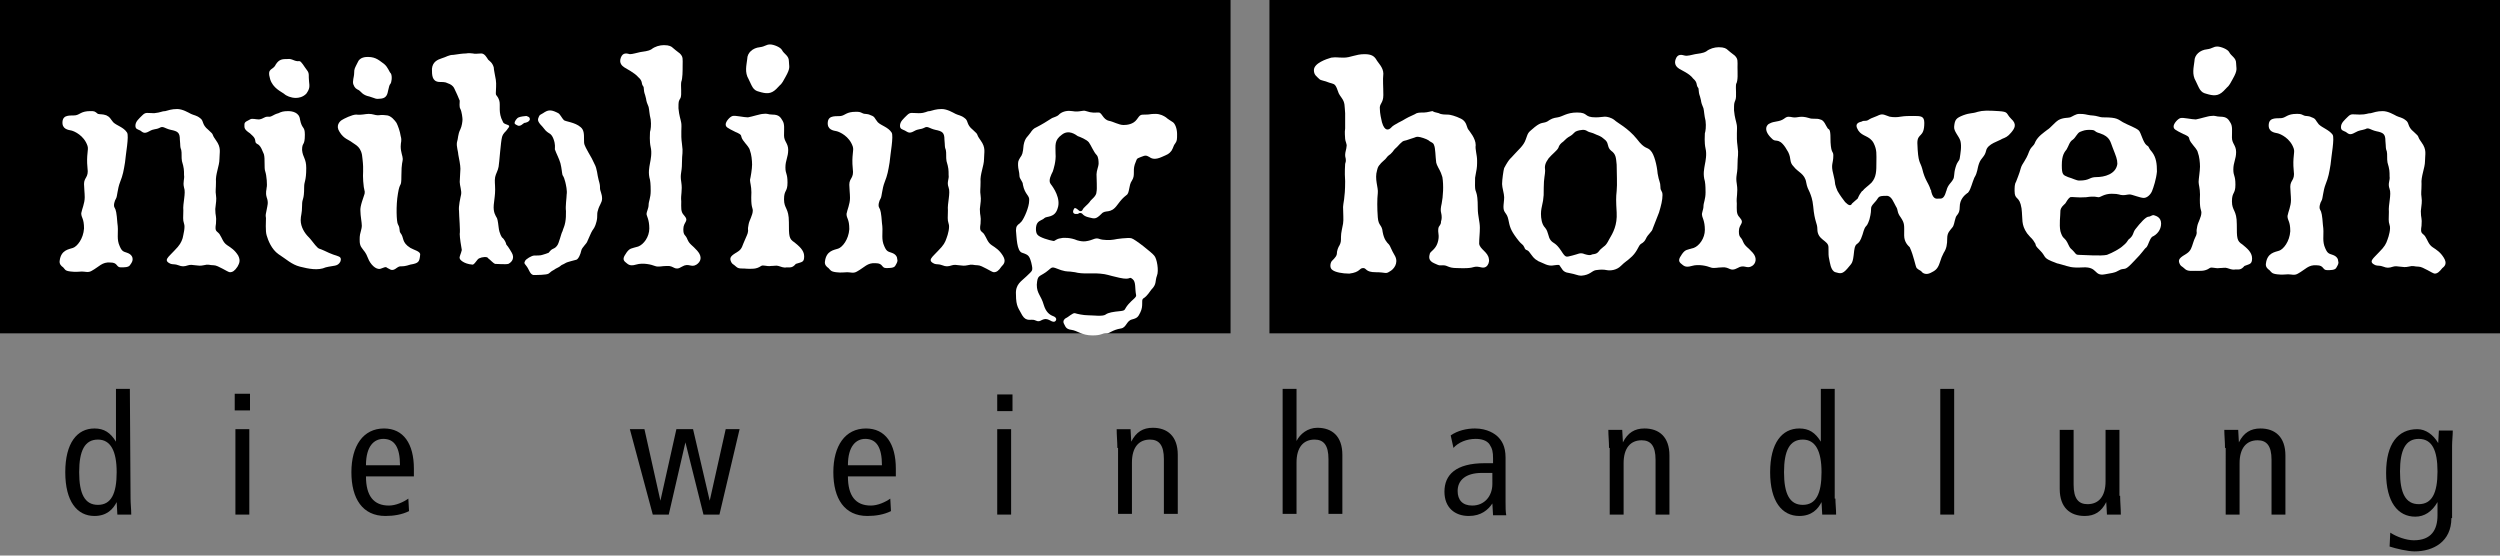
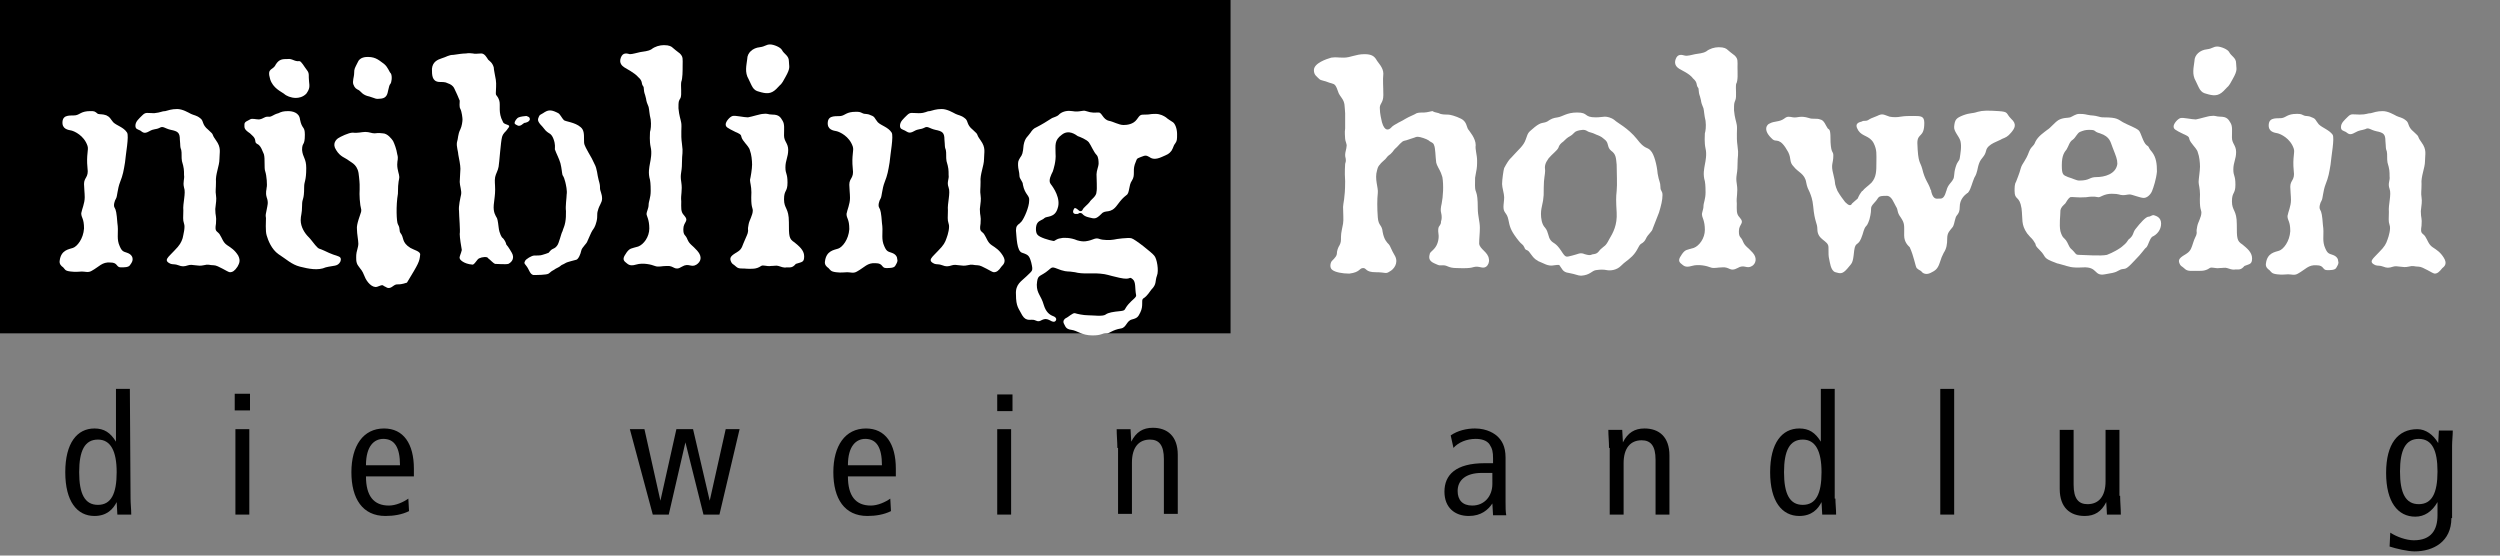
<svg xmlns="http://www.w3.org/2000/svg" version="1.1" id="Ebene_1" x="0px" y="0px" viewBox="0 0 360 80" style="enable-background:new 0 0 360 80;" xml:space="preserve">
  <rect x="0" y="0" width="360" height="80" fill="#808080" stroke="none" />
  <style type="text/css"> .st0{fill-rule:evenodd;clip-rule:evenodd;fill:#FFFFFF;} .st1{fill:#FFFFFF;} </style>
  <g>
    <rect x="0" y="0" width="177.2" height="48" />
    <g>
      <path class="st0" d="M19.1,37.3c0-0.3-0.2-0.7-0.8-0.9c-0.6-0.2-0.8-0.2-1.2-1.3c-0.3-1,0-1.7-0.2-3c-0.1-1.4-0.2-1.9-0.4-2.2 c-0.2-0.3,0-1,0.2-1.3c0.2-0.3,0.2-1.4,0.6-2.4c0.4-1,0.5-1.6,0.7-2.8c0.1-1.2,0.6-3.8,0.3-4.3c-0.5-0.8-1.5-1-2-1.5 c-0.5-0.6-0.4-0.7-1-1c-0.6-0.2-0.8-0.1-1.2-0.2C13.6,16,13.6,16,13,16c-1.3,0-1.5,0.5-2.1,0.6c-0.6,0.1-1.8-0.2-1.9,0.9 c-0.1,1.1,0.8,1.2,1.3,1.3c0.4,0.1,1.8,0.7,2.3,2.2c0.2,0.6-0.2,1.2,0,3.2c0.2,1.4-0.5,1.3-0.5,2.3c0,0.5,0.1,1.3,0.1,1.9 c0,0.9-0.4,1.7-0.5,2.3c0,0.7,0.4,0.7,0.4,2.2c-0.1,1.5-1,2.6-1.6,2.8c-0.6,0.2-1.7,0.3-1.9,1.8c-0.1,0.5,0.2,0.8,0.5,1 c0.3,0.3,0.2,0.5,1.1,0.6c0.8,0.1,1.1,0,1.6,0c0.5,0,0.9,0.2,1.4-0.1c1.1-0.6,1.5-1.3,2.7-1.2c1.1,0,0.8,0.7,1.5,0.7 c0.5,0,1.1,0,1.3-0.3C19,37.8,19.1,37.6,19.1,37.3 M34.3,36.8c-0.5-0.8-1-1.1-1.6-1.5c-0.6-0.4-0.7-1-1.1-1.6 c-0.4-0.5-0.7-0.3-0.5-1.5c0.1-1.2-0.1-1-0.1-2.1c0.1-1,0.2-1.3,0.1-2c-0.1-0.6,0-0.9,0-1.9c-0.1-1.1,0.5-2.3,0.5-3.3 c0-1,0.3-1.6-0.5-2.7c-0.8-1.1-0.1-0.6-1.1-1.5c-1-0.8-0.6-1.3-1.2-1.7c-0.5-0.4-0.9-0.4-1.3-0.6c-0.4-0.2-1.2-0.7-2-0.7 c-0.8,0-1.3,0.2-1.7,0.3c-0.5,0-0.6,0.2-1.6,0.3c-1,0-1.2-0.2-1.7,0.3c-0.5,0.5-1,0.9-1,1.5c0,0.5,0.3,0.5,0.7,0.7 c0.4,0.3,0.6,0.5,1.3,0.1c0.7-0.4,0.9-0.2,1.5-0.5c0.5-0.3,0.7,0.1,1.6,0.3c1,0.2,1.3,0.4,1.3,1.4c0.1,1,0,1,0.2,1.5 c0.1,0.4,0,1.1,0.1,1.6c0.3,1,0.3,1.3,0.3,2c0.1,0.6-0.2,1,0,1.8c0.3,0.8-0.2,2.3-0.1,3.3c0,1-0.1,1.3,0.1,1.9 c0.2,0.5-0.1,1.6-0.2,2.1c-0.2,0.6-0.4,1-1.2,1.8c-0.8,0.9-1.7,1.4-0.5,1.9c0.3,0.1,0.6,0,1.1,0.2c0.5,0.2,0.8,0.2,1.4,0 c0.6-0.2,1.4,0.2,2.2,0c0.8-0.2,0.8,0,1.5,0c0.6,0,2,1,2.3,1c0.4,0,0.7-0.2,1.1-0.8C34.4,38,34.7,37.6,34.3,36.8" />
-       <path class="st0" d="M38.9,11.4c0.4,1.3,1.6,1.8,2,2.1c0.3,0.3,1,0.6,1.7,0.6c0.4,0,1-0.1,1.5-0.6c0.5-0.7,0.5-1,0.4-1.8 c-0.1-0.8,0.1-1.1-0.3-1.6c-0.4-0.5-0.8-1.3-1.1-1.3c-0.7,0.1-1-0.4-1.7-0.3c-0.7,0-1.2,0-1.7,0.8C39.3,10.2,38.4,9.7,38.9,11.4 M56.3,10.6c-0.3-0.3-0.4-0.9-1-1.4c-0.6-0.4-1.1-1-2.3-1c-0.3,0-1.2,0-1.5,0.8c-0.4,0.8-0.5,0.9-0.5,1.5c0,0.6-0.3,1.2-0.1,1.7 c0.2,0.5,0.4,0.6,0.8,0.8c0.3,0.2,0.5,0.7,1.5,0.9c1,0.3,0.8,0.4,1.7,0.3c0.8-0.1,0.9-0.7,1-1.2c0.1-0.5,0.2-0.8,0.3-0.9 C56.4,11.9,56.5,11,56.3,10.6 M49,37.7c0.2-0.5,0-0.7-0.3-0.8c-0.3-0.1-1-0.3-2-0.8c-0.8-0.4-0.7-0.1-1.3-0.8 c-0.5-0.6-0.6-0.8-1-1.2c-0.5-0.5-1.1-1.4-1.1-2.4c0-0.7,0.2-0.9,0.2-2.1c0-1.2,0.3-0.6,0.3-2.7c0-0.8,0.3-0.8,0.3-2.7 c0-1.4-0.5-1.5-0.6-2.6c0-1.2,0.4-0.5,0.4-2.2c0-1.3-0.4-0.7-0.7-2.2c-0.1-1-1.1-1.2-1.7-1.2c-0.7,0-1,0.1-1.4,0.3 c-0.8,0.2-1,0.6-1.5,0.5c-0.6,0-0.6,0.3-1.3,0.4c-0.5,0-1-0.2-1.3,0c-0.3,0.2-0.8,0.3-0.8,0.7c0,0.5-0.1,0.7,0.8,1.3 c0.8,0.7,0.7,0.8,0.8,1.3c0.2,0.3,0.3,0.2,0.5,0.4c0.3,0.3,0.4,0.6,0.7,1.3c0.2,0.7,0,2,0.2,2.5c0.2,0.6,0.3,2,0.2,2.3 c0,0.3-0.2,0.7,0,1.4c0.3,0.8,0.1,1.2,0,1.8c-0.1,0.6-0.2,0.7-0.1,1.2c0,0.4-0.1,1.9,0.1,2.5c0.2,0.7,0.7,2,1.7,2.7 c1.1,0.7,1.9,1.5,3.1,1.8c1.2,0.3,2.6,0.6,3.7,0.1C48.1,38.2,48.6,38.4,49,37.7 M60.5,36.7c0.1-0.5-0.9-0.7-1.4-1 c-1.3-0.8-0.9-1.5-1.4-2.1c-0.3-0.4,0-0.6-0.4-1.3c-0.2-0.3-0.3-2.7,0-4.4c0.3-1.9,0.5-0.7,0.5-2.6c0-1.9,0.2-2,0.2-2.4 c0-0.4-0.3-1-0.3-1.8c0-0.7,0.2-0.8,0-1.5c-0.1-0.7-0.4-1.5-0.6-1.9c-0.2-0.3-0.8-1.1-1.5-1.1c-0.8-0.1-0.8,0-1.2,0 c-0.4,0-0.7-0.2-1.3-0.2c-0.5,0-1.1,0.2-1.8,0.1c-0.6,0-1.8,0.6-2.1,0.8c-0.3,0.2-0.9,0.8-0.3,1.7c0.6,1,1.3,1.1,1.8,1.5 c0.5,0.4,1.4,0.6,1.5,2.4c0.2,1.7,0,2,0.1,3.2c0.1,1.5,0.3,1.3,0.2,1.8c-0.1,0.4-0.7,1.8-0.6,2.5c0,0.7,0.2,1.6,0.2,2.1 c0,0.5-0.3,1.2-0.3,1.6c0,0.4-0.1,1.1,0.3,1.6c0.4,0.6,0.5,0.5,0.9,1.5c0.3,0.8,1.1,1.7,1.8,1.5c1-0.4,0.7-0.2,1.2,0 c0.3,0.2,0.6,0.3,1.1-0.1c0.7-0.5,0.5,0,2-0.5C60.3,37.9,60.4,37.7,60.5,36.7" />
+       <path class="st0" d="M38.9,11.4c0.4,1.3,1.6,1.8,2,2.1c0.3,0.3,1,0.6,1.7,0.6c0.4,0,1-0.1,1.5-0.6c0.5-0.7,0.5-1,0.4-1.8 c-0.1-0.8,0.1-1.1-0.3-1.6c-0.4-0.5-0.8-1.3-1.1-1.3c-0.7,0.1-1-0.4-1.7-0.3c-0.7,0-1.2,0-1.7,0.8C39.3,10.2,38.4,9.7,38.9,11.4 M56.3,10.6c-0.3-0.3-0.4-0.9-1-1.4c-0.6-0.4-1.1-1-2.3-1c-0.3,0-1.2,0-1.5,0.8c-0.4,0.8-0.5,0.9-0.5,1.5c0,0.6-0.3,1.2-0.1,1.7 c0.2,0.5,0.4,0.6,0.8,0.8c0.3,0.2,0.5,0.7,1.5,0.9c1,0.3,0.8,0.4,1.7,0.3c0.8-0.1,0.9-0.7,1-1.2c0.1-0.5,0.2-0.8,0.3-0.9 C56.4,11.9,56.5,11,56.3,10.6 M49,37.7c0.2-0.5,0-0.7-0.3-0.8c-0.3-0.1-1-0.3-2-0.8c-0.8-0.4-0.7-0.1-1.3-0.8 c-0.5-0.6-0.6-0.8-1-1.2c-0.5-0.5-1.1-1.4-1.1-2.4c0-0.7,0.2-0.9,0.2-2.1c0-1.2,0.3-0.6,0.3-2.7c0-0.8,0.3-0.8,0.3-2.7 c0-1.4-0.5-1.5-0.6-2.6c0-1.2,0.4-0.5,0.4-2.2c0-1.3-0.4-0.7-0.7-2.2c-0.1-1-1.1-1.2-1.7-1.2c-0.7,0-1,0.1-1.4,0.3 c-0.8,0.2-1,0.6-1.5,0.5c-0.6,0-0.6,0.3-1.3,0.4c-0.5,0-1-0.2-1.3,0c-0.3,0.2-0.8,0.3-0.8,0.7c0,0.5-0.1,0.7,0.8,1.3 c0.8,0.7,0.7,0.8,0.8,1.3c0.2,0.3,0.3,0.2,0.5,0.4c0.3,0.3,0.4,0.6,0.7,1.3c0.2,0.7,0,2,0.2,2.5c0.2,0.6,0.3,2,0.2,2.3 c0,0.3-0.2,0.7,0,1.4c0.3,0.8,0.1,1.2,0,1.8c-0.1,0.6-0.2,0.7-0.1,1.2c0,0.4-0.1,1.9,0.1,2.5c0.2,0.7,0.7,2,1.7,2.7 c1.1,0.7,1.9,1.5,3.1,1.8c1.2,0.3,2.6,0.6,3.7,0.1C48.1,38.2,48.6,38.4,49,37.7 M60.5,36.7c0.1-0.5-0.9-0.7-1.4-1 c-1.3-0.8-0.9-1.5-1.4-2.1c-0.3-0.4,0-0.6-0.4-1.3c-0.2-0.3-0.3-2.7,0-4.4c0-1.9,0.2-2,0.2-2.4 c0-0.4-0.3-1-0.3-1.8c0-0.7,0.2-0.8,0-1.5c-0.1-0.7-0.4-1.5-0.6-1.9c-0.2-0.3-0.8-1.1-1.5-1.1c-0.8-0.1-0.8,0-1.2,0 c-0.4,0-0.7-0.2-1.3-0.2c-0.5,0-1.1,0.2-1.8,0.1c-0.6,0-1.8,0.6-2.1,0.8c-0.3,0.2-0.9,0.8-0.3,1.7c0.6,1,1.3,1.1,1.8,1.5 c0.5,0.4,1.4,0.6,1.5,2.4c0.2,1.7,0,2,0.1,3.2c0.1,1.5,0.3,1.3,0.2,1.8c-0.1,0.4-0.7,1.8-0.6,2.5c0,0.7,0.2,1.6,0.2,2.1 c0,0.5-0.3,1.2-0.3,1.6c0,0.4-0.1,1.1,0.3,1.6c0.4,0.6,0.5,0.5,0.9,1.5c0.3,0.8,1.1,1.7,1.8,1.5c1-0.4,0.7-0.2,1.2,0 c0.3,0.2,0.6,0.3,1.1-0.1c0.7-0.5,0.5,0,2-0.5C60.3,37.9,60.4,37.7,60.5,36.7" />
      <path class="st0" d="M73.7,36.4c-0.4-0.7-0.7-1.1-0.8-1.2c0-0.2-0.3-0.8-0.6-1c0,0-0.4-0.5-0.5-1.5c-0.1-0.9-0.2-1.3-0.3-1.4 c-0.1-0.2-0.5-0.7-0.4-1.8c0.1-1,0.2-1.4,0.2-2.2c0-0.8-0.1-1.2,0-1.8c0.1-0.5,0.4-0.9,0.5-1.5c0.1-0.5,0.3-3.6,0.5-4.3 c0.2-0.6,0.5-0.7,0.7-1c0.1-0.2,0.4-0.4,0.3-0.6c-0.2-0.2-0.8-0.2-0.9-0.6c-0.7-1.3-0.3-2.3-0.5-3c-0.3-0.9-0.5-0.6-0.5-1.1 c0-0.4,0.1-1.3,0-1.9c-0.1-0.6-0.3-1.5-0.3-1.8c-0.2-0.7-0.6-0.9-0.8-1.1c-0.2-0.3-0.5-0.9-1-0.9c-0.5,0-0.9,0.1-1.2,0 c-0.3,0-0.5-0.1-1,0c-0.5,0-1.1,0.1-1.8,0.2c-0.7,0-1,0.3-1.7,0.5c-0.6,0.2-1.3,0.5-1.4,1.5c0,0.9,0,1.8,1,1.9 c1.1,0,1,0.1,1.3,0.2c0.3,0.1,0.7,0.3,0.9,0.7c0.2,0.4,0.7,1.5,0.8,1.8c0,0.3-0.1,0.9,0.1,1.2c0.2,0.4,0.3,1.3,0.3,1.5 c0,0.3-0.1,1-0.3,1.4c-0.4,0.8-0.3,1.3-0.5,1.9c-0.1,0.6,0.2,1.4,0.2,1.8c0.1,0.5,0.3,1.5,0.3,2c0,0.5-0.1,1.4-0.1,1.9 c0,0.5,0.3,1.3,0.2,1.8c-0.1,0.5-0.4,1.7-0.3,2.4c0,0.7,0.2,2.8,0.1,3.3c0,0.5,0.2,1.8,0.3,2.3c-0.1,0.5-0.4,1-0.3,1.2 c0,0.2,0.6,0.8,1.8,0.9c0.3,0.1,0.7-0.8,1-0.9c0.4-0.2,1.2-0.3,1.3,0c0.3,0.2,0.7,0.7,1,0.8c0.3,0,1.5,0.1,1.9,0 C73.8,37.7,74.1,37.1,73.7,36.4 M86.7,28.6c0-0.7-0.3-1.1-0.3-1.5c0-0.4,0-0.5-0.2-1.2c-0.2-0.7-0.2-1.6-0.6-2.3 c-0.4-0.8-0.3-0.7-0.9-1.7c-0.6-1.1-0.6-1.1-0.6-1.8c0-0.8,0-1.4-0.5-1.8c-0.8-0.7-2.2-0.8-2.4-1c-0.3-0.3-0.5-0.8-0.8-1 c-0.4-0.2-0.8-0.4-1.2-0.4c-0.4,0-0.7,0.2-1,0.4c-0.3,0.2-0.5,0.2-0.6,0.5c-0.1,0.3-0.3,0.5,0.2,1.1c0.5,0.5,0.7,0.9,1,1.1 c0.2,0.2,0.6,0.2,0.9,1c0.3,0.8,0.2,1.2,0.2,1.5c0.2,0.6,0.6,1.3,0.8,2c0.2,0.8,0.2,1.3,0.3,1.7c0.2,0.3,0.3,0.6,0.4,1 c0.1,0.4,0.3,1.3,0.2,1.8c0,0.5-0.2,1.7-0.1,2.4c0,0.7,0,1-0.1,1.6c-0.1,0.6-0.3,0.9-0.4,1.3c-0.2,0.3-0.5,1.8-0.8,2.1 c-0.2,0.3-0.5,0.4-0.7,0.5c-0.2,0.1-0.4,0.4-0.5,0.5c-0.2,0.1-0.6,0.2-0.9,0.3c-0.2,0.1-0.9,0.1-1.2,0.1c-0.3,0-1.2,0.5-1.3,0.8 c-0.1,0.3-0.2,0.2,0.2,0.7c0.4,0.5,0.5,1.2,1,1.3c0.5,0,1.9,0,2.2-0.2c0.3-0.2,0.3-0.3,0.7-0.5c0.4-0.3,0.8-0.4,1-0.6 c0.2-0.2,0.4-0.2,0.7-0.4c0.3-0.2,1.3-0.4,1.6-0.5c0.3-0.1,0.6-0.8,0.7-1.3c0.1-0.5,0.8-1,0.9-1.4c0.2-0.4,0.5-1.2,0.7-1.5 c0.2-0.3,0.4-0.5,0.6-1.3c0.2-0.8,0-1,0.2-1.6C86.3,29.5,86.7,29.2,86.7,28.6 M76.3,17.2c0-0.4-0.3-0.4-0.5-0.5 c-0.2,0-0.9,0.1-1.1,0.2c-0.3,0.1-0.6,0.6-0.6,0.8c0,0.2,0.3,0.3,0.5,0.4c0.4,0.1,0.7-0.3,0.9-0.4C75.6,17.7,76.2,17.6,76.3,17.2" />
      <path class="st1" d="M100.4,36.1c-0.7-0.8-1.1-0.9-1.4-1.6c-0.3-0.8-0.6-0.5-0.6-1.5c0-1.1,0.9-1.1,0.1-2c-0.5-0.5-0.4-1.1-0.4-2 c-0.1-1,0.2-1.5,0-2.8c-0.2-1.2,0.1-1.3,0.1-2.7c0-1.5,0.2-1.4,0-2.8c-0.2-1.4,0-2.4-0.1-3c-0.1-0.6-0.3-1-0.4-2.1 c0-1,0-1,0.3-1.5c0.2-0.5,0-1.7,0.1-2.3c0.2-0.5,0.2-1.6,0.2-2.4c0-0.9,0.1-1.2-0.4-1.7c-0.5-0.4-0.8-0.6-1-0.8 c-0.2-0.2-0.5-0.4-1.3-0.4c-0.6,0-1.3,0.2-1.8,0.6c-0.5,0.3-1.1,0.3-1.6,0.4c-0.5,0.1-1.1,0.3-1.5,0.3c-0.4-0.1-1-0.3-1.3,0.5 c-0.3,0.8,0.2,1.2,0.5,1.4c0.3,0.2,1.5,0.8,2,1.4c0.7,0.6,0.4,0.9,0.7,1.3c0.2,0.2,0,0.5,0.3,1.3c0.3,1,0,0.5,0.5,1.7 c0.1,0.4,0.1,1,0.3,1.8c0.1,0.8,0,1.5-0.1,1.8c0,0.3-0.1,1.3,0.1,2.2c0.2,0.8,0,1.8-0.1,2.3c-0.1,0.6-0.3,1.4,0,2.4 c0.1,0.5,0.1,1.4,0.1,1.6c0,1-0.3,1.5-0.3,2c0,0.5-0.3,1-0.3,1.3c0,0.3,0.4,0.8,0.4,2.1c0,1.2-0.8,2.3-1.6,2.6 c-1,0.3-1.2,0.2-1.7,0.9c-0.5,0.7-0.5,1-0.2,1.3c0.4,0.3,0.6,0.7,1.6,0.4c1-0.3,2.2,0,2.7,0.2c0.5,0.2,1,0,1.7,0 c1.1-0.1,1.1,0.8,2.2,0.1c1-0.6,1.3,0.2,2.1-0.3C100.9,37.7,101.2,37,100.4,36.1" />
      <path class="st0" d="M115.8,36.9c0-0.9-0.8-1.5-1.4-2c-0.8-0.5-0.8-0.9-0.8-2.9c0-2.1-0.7-1.9-0.7-3.3c0-1.4,0.5-1,0.5-2.4 c0-1.4-0.3-1.2-0.3-2.2c0-1,0.4-1.5,0.4-2.5c0-1-0.6-1.2-0.6-2.1c0-1,0.1-1.6-0.2-2.1c-0.3-0.5-0.5-0.9-1.5-0.9 c-0.6,0-0.7-0.2-1.3-0.1c-0.4,0-1.6,0.4-2.2,0.5c-0.6,0-1.8-0.3-2.2-0.2c-0.4,0.1-1,0.8-1,1.2c0,0.4,0.2,0.5,1.4,1.1 c1.2,0.5,0.6,0.5,1.1,1.2c0.5,0.7,0.9,1,1,1.5c0.2,0.5,0.3,1.4,0.3,2c0,0.6-0.2,1.8-0.3,2.2c0,0.4,0.2,0.9,0.2,1.8 c-0.1,2.2,0.2,2.2,0.2,2.6c0,0.7-0.5,1.4-0.6,2c-0.2,0.9,0,0.8-0.1,1.1c0,0.2-0.2,0.6-0.5,1.3c-0.3,0.6-0.3,1.1-0.9,1.5 c-0.6,0.4-1.3,0.7-1.1,1.3c0.2,0.6,0.4,0.5,0.8,0.9c0.4,0.4,1,0.2,1.6,0.3c0.6,0,1.3,0.1,2-0.4c0.3-0.2,0.8,0.1,1.4,0 c0.5,0,0.8-0.1,1.1,0c0.4,0.1,0.7,0.3,1.2,0.2c0.5,0,0.8,0.1,1.3-0.5C115.5,37.7,115.8,37.8,115.8,36.9 M113.6,8.8 c0-0.8-0.7-1-1-1.6c-0.2-0.4-1.2-0.8-1.7-0.8c-0.6,0-0.7,0.3-1.5,0.4c-1,0.1-1.8,0.8-1.8,1.7c-0.1,0.9-0.4,1.9,0.2,2.9 c0.5,1,0.6,1.6,1.5,1.8c1,0.3,1.7,0.4,2.5-0.4c0.8-0.9,0.6-0.4,1.3-1.7C113.9,9.7,113.6,9.6,113.6,8.8" />
      <path class="st0" d="M129.2,37.3c0-0.3-0.2-0.7-0.8-0.9c-0.6-0.2-0.8-0.2-1.2-1.3c-0.3-1,0-1.7-0.2-3c-0.1-1.4-0.2-1.9-0.4-2.2 c-0.2-0.3,0-1,0.2-1.3c0.2-0.3,0.2-1.4,0.6-2.4c0.4-1,0.5-1.6,0.7-2.8c0.1-1.2,0.6-3.8,0.3-4.3c-0.5-0.8-1.5-1-2-1.5 c-0.5-0.6-0.4-0.8-1-1c-0.6-0.3-0.8-0.1-1.2-0.3c-0.4-0.2-0.5-0.2-1-0.2c-1.3,0-1.5,0.5-2.1,0.6c-0.6,0.1-1.8-0.2-1.9,0.9 c-0.1,1.1,0.8,1.2,1.3,1.3c0.4,0.1,1.8,0.7,2.3,2.2c0.2,0.6-0.2,1.2,0,3.2c0.2,1.4-0.5,1.3-0.5,2.3c0,0.5,0.1,1.3,0.1,1.9 c0,0.9-0.4,1.7-0.5,2.3c0,0.7,0.4,0.7,0.4,2.2c-0.1,1.5-1,2.6-1.6,2.8c-0.6,0.2-1.7,0.3-1.9,1.8c-0.1,0.5,0.2,0.8,0.5,1 c0.3,0.3,0.3,0.5,1.1,0.6c0.8,0.1,1.1,0,1.6,0c0.5,0,0.9,0.2,1.4-0.1c1.1-0.6,1.5-1.3,2.7-1.2c1.1,0,0.8,0.7,1.5,0.7 c0.5,0,1.1,0,1.3-0.3C129.2,37.8,129.3,37.6,129.2,37.3 M144.4,36.8c-0.5-0.8-1-1.1-1.6-1.5c-0.6-0.4-0.7-1-1.1-1.6 c-0.4-0.5-0.7-0.3-0.5-1.5c0.1-1.2-0.1-1-0.1-2.1c0.1-1,0.2-1.3,0.1-2c-0.1-0.6,0-0.9,0-1.9c-0.1-1.1,0.5-2.3,0.5-3.3 c0-1,0.3-1.6-0.5-2.7c-0.8-1.1-0.1-0.6-1.1-1.5c-1-0.8-0.6-1.3-1.2-1.7c-0.5-0.4-0.9-0.4-1.3-0.6c-0.4-0.2-1.2-0.7-2-0.7 c-0.8,0-1.3,0.2-1.7,0.3c-0.5,0-0.6,0.3-1.6,0.3c-1,0-1.2-0.2-1.7,0.3c-0.5,0.5-1,0.9-1,1.5c0,0.5,0.3,0.5,0.7,0.7 c0.4,0.2,0.6,0.5,1.3,0.1c0.7-0.4,0.9-0.2,1.5-0.5c0.5-0.3,0.7,0.1,1.6,0.3c1,0.2,1.3,0.4,1.3,1.4c0.1,1,0,1,0.2,1.5 c0.1,0.4,0,1.1,0.1,1.6c0.3,1,0.3,1.3,0.3,2c0.1,0.6-0.3,1,0,1.8c0.3,0.8-0.2,2.3-0.1,3.3c0,1-0.1,1.3,0.1,1.9 c0.2,0.5-0.1,1.6-0.3,2.1c-0.2,0.6-0.4,1-1.2,1.8c-0.8,0.9-1.7,1.4-0.5,1.9c0.3,0.1,0.6,0,1.1,0.2c0.5,0.2,0.8,0.2,1.4,0 c0.6-0.2,1.4,0.2,2.2,0c0.8-0.2,0.8,0,1.5,0c0.6,0,2,1,2.3,1c0.4,0,0.7-0.2,1.1-0.8C144.6,38,144.9,37.6,144.4,36.8" />
      <path class="st1" d="M169.5,19.3c0-0.8-0.3-1.5-0.6-1.7c-0.3-0.2-0.8-0.5-1-0.7c-0.3-0.2-0.8-0.5-1.5-0.5c-0.9,0-0.7,0.1-1.4,0.1 c-0.8,0-0.8,0-1.3,0.7c-0.5,0.7-1.4,0.8-1.9,0.8c-0.7,0-1.5-0.5-2.1-0.6c-0.9-0.2-1-1.2-1.5-1.2c-0.6,0-0.9,0.1-1.8-0.2 c-0.5-0.2-0.9,0.2-2,0c-0.6-0.1-1.3,0-1.8,0.4c-0.3,0.3-0.3,0.3-1.1,0.6c-0.6,0.4-1.6,1-2.2,1.3c-0.5,0.2-0.7,0.5-0.9,0.8 c-0.4,0.6-0.8,0.7-1,1.8c-0.1,1.2-0.2,1.4-0.5,1.8c-0.3,0.5-0.3,0.6-0.3,1.1c0,0.5,0.2,1,0.2,1.5c0,0.5,0.5,0.8,0.5,1.3 c0.3,1.5,1,1.5,0.9,2.3c0,0.9-0.7,2.5-1.1,3c-0.1,0.1-0.2,0.2-0.3,0.3c-0.3,0.2-0.5,0.4-0.5,1c0.1,0.9,0.1,3,0.9,3.2 c0.8,0.3,1,0.3,1.3,1.4c0.3,1.3,0.2,1.1-0.7,2c-0.7,0.7-1.6,1.1-1.5,2.6c0,1.8,0.4,2,0.9,3c0.6,1,1.3,0.5,1.8,0.7 c0.3,0.1,0.5,0.3,1,0c1-0.5,1.3,0.4,1.9,0.2c0.3-0.2,0.3-0.6-0.3-0.8c-0.5-0.2-1-0.6-1.3-1.6c-0.4-1.4-1-1.6-1-2.9 c0.1-1.4,0.3-1.1,1.3-1.8c1.1-0.8,0.6-0.9,2.2-0.3c1,0.3,0.8,0.1,2,0.3c1.1,0.3,2.4,0.1,3.6,0.2c1.1,0.1,1,0.2,2.8,0.6 c1.8,0.4,1.3-0.3,1.9,0.2c0.5,0.4,0.3,1.3,0.5,2.3c0.1,0.3-0.6,0.7-1.1,1.3c-0.7,0.8-0.3,0.9-1.2,1c-1,0.1-1.7,0.2-2.1,0.5 c-0.4,0.3-1.8,0.1-2.5,0.1c-0.7,0-1.6-0.2-1.9-0.3c-0.3-0.1-1,0.6-1.3,0.7c-0.2,0.1-0.5,0.4-0.3,0.8c0.2,0.3,0.2,0.8,1.1,0.9 c0.8,0.1,1.5,0.8,3,0.8c1.4,0,1.2-0.3,2.1-0.3c0.4,0,0.8-0.5,2-0.7c0.8-0.1,0.8-1.1,1.6-1.3c0.8-0.2,0.9-0.4,1.2-1 c0.5-1,0.1-1.7,0.4-2c0.3-0.2,0.5-0.3,1.2-1.3c0.8-0.8,0.5-1.2,0.8-2c0.3-0.7,0-2.5-0.4-2.9c-0.3-0.4-2.8-2.4-3.3-2.5 c-0.5-0.1-2.1,0.1-2.5,0.2c-0.5,0.1-1.6,0.1-2.1-0.1c-0.5-0.2-0.9,0.1-1.3,0.2c-0.4,0.1-0.9,0.3-1.9,0c-0.9-0.4-2-0.4-2.3-0.3 c-0.8,0.1-0.8,0.4-1.1,0.4c-0.6-0.1-2-0.5-2.3-0.9c-0.3-0.3-0.3-1.3,0-1.7l0,0c0.3-0.4,0.7-0.4,1-0.7c0.3-0.3,1.5,0,1.9-1.4 c0.5-1.4-0.6-3-1-3.5c-0.4-0.5,0.1-1.4,0.3-1.8c0.1-0.3,0.5-1.5,0.4-2.6c0-1.2-0.2-1.9,0.9-2.7c1-0.8,2,0,2.3,0.2 c0.3,0.1,1.3,0.5,1.6,0.9c0.3,0.4,0.7,1.4,1.1,1.8c0.3,0.3,0.3,1,0.3,1.3c0,0.3-0.3,1-0.3,1.5c0,0.6,0.1,2.1,0,2.5 c0,0.7-0.8,1.1-1,1.5c-0.2,0.3-0.9,0.8-1,1.1c-0.1,0.2-0.2,0.2-0.4,0.2c-0.1,0-0.6-0.6-0.8-0.4c-0.2,0.3-0.3,0.7,0.1,0.8 c0.3,0,0.3,0,0.4,0c0.2-0.1,0.3-0.2,0.5-0.1c0.2,0,0.2,0.4,1.1,0.6c0.8,0.2,1,0.3,1.8-0.5c0.6-0.7,1.3,0.1,2.3-1.3 c0.6-0.8,0.8-1,1.3-1.4c0.5-0.3,0.3-1.4,0.8-2.1c0.5-0.8,0.1-1.3,0.4-2.3c0.4-1,0.2-0.8,0.9-1.1c0.7-0.3,0.8-0.2,1.2,0 c0.4,0.3,0.9,0.4,1.8,0c0.9-0.4,1-0.4,1.4-0.9c0.3-0.5,0.3-0.8,0.5-1C169.5,20.3,169.5,20.1,169.5,19.3" />
-       <rect x="182.8" y="0" width="177.2" height="48" />
      <path class="st1" d="M214.4,37.3c-0.1-1-1.3-1.4-1.4-2.2c0-0.9,0.1-1.4,0.1-2.3c0-0.9-0.3-1.7-0.3-2.8c0-2.8-0.4-2-0.4-3.3 c0-1.4,0-1,0.1-1.6c0.1-0.5,0.2-1,0.2-1.6c0-0.1,0-0.3,0-0.4c0-0.8-0.3-1.6-0.2-2.2c0-1-0.9-2-1.1-2.3c-0.2-0.3-0.2-1.1-1-1.5 c-0.8-0.4-1.6-0.6-1.9-0.6c-0.4,0-1,0-1.3-0.2c-0.5-0.1-0.8-0.2-0.9-0.3c-0.2,0-0.8,0.2-1.2,0.2c-0.4,0-0.8,0-1.1,0.1 c-0.3,0.2-1.1,0.5-1.6,0.8c-0.4,0.3-1.7,0.8-2.1,1.3c-0.3,0.3-0.9,0.6-1.3-0.8c-0.1-0.4-0.3-1.3-0.3-1.9c-0.1-0.8,0.5-0.8,0.5-2 c0-1.3-0.1-2.1,0-3.1c0-0.9-0.8-1.6-1-2c-0.3-0.5-0.7-0.8-1.7-0.8c-1.3,0-2,0.5-3,0.5c-1,0-1-0.1-1.8,0c-0.7,0.2-2.5,0.8-2.5,1.8 c0,0.7,0.4,0.9,0.8,1.3c0.2,0.2,0.7,0.2,1.4,0.5c0.6,0.2,0.8,0.1,1.1,0.8c0.3,0.8,0.2,0.7,0.7,1.4c0.5,0.7,0.4,1.1,0.5,2.2 c0,1.1,0,1.5,0,2.2c-0.1,0.6,0,1.2,0,1.5c0,0.3,0.3,0.8,0.2,1.1c0,0.3-0.2,0.8-0.2,1.2c0,0.4,0.1,0.4,0.1,0.8c0,0.1,0,0.2-0.1,0.5 c0,0.3-0.1,1,0,2.5c0,2.5-0.3,3.2-0.3,3.7c0,1,0.1,1.8,0,2.4c-0.1,0.6-0.3,1.3-0.3,1.9c0,0.6,0,0.8-0.2,1.2 c-0.2,0.3-0.4,0.8-0.4,1.3c-0.1,0.5-0.7,0.9-0.8,1.1c-0.1,0.2-0.3,0.9,0.2,1.2c0.4,0.3,1.4,0.5,2.4,0.5c1.6-0.2,1.4-0.8,2-0.8 c0.5,0,0.3,0.6,1.8,0.6c1.5,0,1.4,0.3,2-0.1c0.6-0.3,1.3-1.2,0.8-2.2c-0.6-1-0.7-1.5-0.9-1.7c-0.3-0.3-0.7-0.7-0.9-1.8 c-0.1-1.1-0.6-0.8-0.7-2.1c-0.1-1.3-0.1-2.6,0-3.5c0.1-0.8-0.5-2-0.1-3.3c0.1-0.5,0.3-0.7,0.4-0.8c0.2-0.3,0.4-0.4,0.8-0.8 c0.6-0.8,0.5-0.4,1-1c0.5-0.7,0.4-0.4,1.1-1.2c0.6-0.6,0.5-0.3,1.5-0.7c1-0.3,0.7-0.3,1.1-0.3c0.3,0,1.2,0.3,1.5,0.5 c0.3,0.3,0.7,0.3,0.8,0.7c0.2,0.4,0.2,1.7,0.3,2.4c0,0.2,0.1,0.3,0.1,0.4c0.3,0.7,0.5,0.8,0.8,1.8c0.2,1.2,0.1,2.8-0.1,3.8 c-0.3,1.3,0,1.2,0,2c0,0.4-0.1,0.5-0.1,0.6c0,0.2,0,0.3-0.2,0.6c-0.2,0.2-0.2,0.5-0.2,0.8c0,0.3,0.2,0.8-0.1,1.7 c-0.3,0.9-1,1.2-1.1,1.5c-0.1,0.4-0.3,1,0.6,1.4c0.9,0.4,0.6,0.3,1.3,0.3c0.7,0,0.7,0.4,2,0.4c2.5,0.1,2.1-0.2,2.9-0.2 c0.4,0,0.9,0.3,1.3,0C214.3,38.2,214.5,37.7,214.4,37.3" />
      <path class="st0" d="M232.8,27.5c-0.1,0.9-0.1,1.4,0,3.1c0.1,1.8-0.5,2.9-1.1,3.9c-0.5,1-0.7,0.9-1.1,1.3 c-0.4,0.3-0.4,0.7-1.1,0.8c-0.4,0-0.3,0.3-1.3,0c-0.7-0.3-0.9,0-1.8,0.2c-0.9,0.2-0.9,0.4-1.6-0.7c-0.8-1.2-1.1-1-1.5-1.5 c-0.4-0.5-0.3-1.2-0.8-1.8c-0.5-0.5-0.6-1.4-0.6-2c0-0.6,0.1-0.9,0.3-1.9c0.1-1,0.1-0.5,0.1-1.9c0-1.3,0.2-1.9,0.2-2.4 c-0.1-0.7,0-1.1,0.5-1.8c0.5-0.6,1.2-1.1,1.4-1.5c0.1-0.4,0.4-0.7,0.7-0.9c0.3-0.3,0.6-0.6,1-0.8c0.4-0.2,0.6-0.6,0.9-0.7 c0.2-0.1,0.7-0.2,0.9-0.2c0.2,0,0.4,0,0.7,0.2c0.3,0.2,0.5,0.1,1.3,0.5c0.8,0.3,0.8,0.4,1.3,0.8c0.5,0.5,0.2,1,0.8,1.5 c0.7,0.5,0.7,1,0.8,2C232.8,24.7,232.9,26.6,232.8,27.5 M239.4,28.1c0-0.7-0.3-0.5-0.3-1.2c0-0.7-0.2-0.7-0.4-1.9 c-0.1-1.2-0.5-2.8-1-3.3c-0.5-0.6-0.8-0.1-2-1.7c-1.3-1.6-2.8-2.3-3.2-2.7c-0.5-0.4-1.1-0.5-1.4-0.5c-0.3,0-0.7,0.1-1.3,0.1 c-1.8,0-1-0.7-2.7-0.7c-1.5,0-2.1,0.6-2.8,0.7c-0.7,0.1-0.9,0.2-1.5,0.6c-0.6,0.3-0.8,0-1.8,0.8c-0.9,0.8-0.9,0.6-1.3,1.8 c-0.3,0.9-1.1,1.5-1.8,2.3c-0.3,0.4-0.5,0.3-1.3,1.8c-0.1,0.3-0.3,1.7-0.3,2.3c0,0.5,0.3,1.4,0.3,1.9c0,0.5-0.1,1-0.1,1.4 c0,0.9,0.5,0.8,0.7,1.8c0.2,1,0.3,1.5,1.2,2.7c0.9,1.2,0.8,0.7,1.1,1.3c0.2,0.6,0.4,0.2,0.8,0.8c0.4,0.5,0.5,0.8,1.2,1.2 c0.8,0.3,1.4,0.8,2.3,0.6c0.8-0.1,0.7-0.1,0.9,0.2c0.2,0.2,0.3,0.8,1.2,0.9c1.1,0.2,1.3,0.4,1.8,0.4c1.3-0.1,1.5-0.7,2.1-0.8 c0.7-0.1,1.1-0.1,1.6,0c0.5,0.1,1.4,0,2-0.6c0.6-0.6,1-0.8,1.3-1.1c1-0.8,1.2-1.7,1.5-2c0.2-0.2,0.5-0.2,0.8-0.8 c0.3-0.7,0.9-1,1-1.5c0.2-0.5,0.6-1.5,0.9-2.3C239.2,29.6,239.4,28.8,239.4,28.1" />
      <path class="st1" d="M252.4,36.4c-0.7-0.8-1.1-0.9-1.4-1.6c-0.3-0.8-0.6-0.5-0.6-1.5c0-1.1,0.9-1.1,0.1-2c-0.5-0.5-0.4-1.1-0.4-2 c-0.1-1,0.2-1.5,0-2.8c-0.2-1.2,0.1-1.3,0.1-2.7c0-1.5,0.2-1.4,0-2.8c-0.2-1.4,0-2.4-0.1-3c-0.1-0.6-0.3-1-0.4-2.1 c0-1,0-1,0.2-1.5c0.2-0.5,0-1.7,0.1-2.3c0.3-0.5,0.2-1.6,0.2-2.4c0-0.9,0.1-1.2-0.4-1.7c-0.5-0.4-0.8-0.6-1-0.8 c-0.2-0.2-0.5-0.4-1.3-0.4c-0.6,0-1.3,0.2-1.8,0.6c-0.5,0.3-1.1,0.3-1.6,0.4c-0.5,0.1-1.1,0.3-1.5,0.2c-0.4-0.1-1-0.3-1.3,0.5 c-0.3,0.8,0.2,1.2,0.5,1.4c0.3,0.2,1.5,0.7,2,1.4c0.7,0.6,0.4,0.9,0.7,1.3c0.2,0.2,0,0.5,0.3,1.3c0.3,1,0,0.5,0.5,1.7 c0.1,0.4,0.1,1,0.3,1.8c0.1,0.8,0,1.5-0.1,1.8c0,0.3-0.1,1.3,0.1,2.2c0.2,0.8,0,1.8-0.1,2.3c-0.1,0.6-0.3,1.4,0,2.4 c0.1,0.5,0.1,1.4,0.1,1.6c0,1-0.3,1.5-0.3,2c0,0.5-0.3,1-0.2,1.3c0,0.3,0.4,0.8,0.4,2.1c0,1.2-0.8,2.3-1.6,2.6 c-1,0.3-1.2,0.2-1.7,0.9c-0.5,0.7-0.5,1-0.2,1.3c0.4,0.3,0.6,0.7,1.6,0.4c1-0.3,2.2,0,2.7,0.2c0.5,0.2,1,0,1.7,0 c1.1-0.1,1.1,0.7,2.2,0.1c1-0.6,1.3,0.2,2.1-0.3C252.8,38,253.1,37.2,252.4,36.4" />
      <path class="st1" d="M289.6,17.1c-0.8-0.8-0.3-1-1.8-1.1c-1.5-0.1-2.3-0.1-3,0.1c-0.9,0.3-1,0.1-2.1,0.5c-1,0.4-1.2,0.6-1.3,1.6 c-0.1,0.7,0.7,1.4,0.9,2.1c0.2,0.8,0,1.8-0.1,2.5c-0.1,0.5-0.3,0.3-0.6,1.3c-0.3,1-0.1,1.4-0.4,1.8c-0.2,0.4-0.7,0.7-0.9,1.5 c0,0.1-0.1,0.2-0.1,0.3c-0.3,1-0.7,0.9-1,0.9c-0.3,0-0.8,0.2-1.1-1c0-0.1,0-0.2-0.1-0.3c-0.3-1-0.8-1.3-1.2-3 c-0.3-1.1-0.6-0.7-0.7-3.7c0-1.5,1-0.7,1-2.9c0-1-0.5-1-1.6-1c-0.6,0-1.2,0-1.8,0.1c-0.5,0.1-1.1,0.1-1.6,0 c-0.9-0.3-1-0.5-1.8-0.1c-0.8,0.3-1,0.4-1.3,0.6c-0.4,0.2-0.6,0-0.9,0.2c-0.3,0.1-1.2,0.2-0.5,1.3c0.6,0.9,1.6,0.7,2.2,1.8 c0.5,1,0.4,1.6,0.4,2.8c0,1.2,0,2.1-0.7,2.9c-0.5,0.5-1,0.8-1.3,1.2c-0.1,0-0.1,0.1-0.2,0.2c-0.3,0.4-0.4,0.7-0.5,0.9 c-0.2,0.2-0.5,0.4-0.8,0.7c-0.2,0.4-0.5,0.3-1-0.2c-0.3-0.4-0.7-0.9-1.1-1.6c-0.1-0.2-0.1-0.3-0.2-0.5c-0.3-0.9,0-0.3-0.4-1.9 c-0.4-1.5,0-1.5,0-2.7c0-0.7-0.3-0.2-0.4-1.9c0-1.8-0.1-1.8-0.4-2c-0.3-0.4-0.5-1.2-1.1-1.3c-0.5-0.2-1.1,0-1.6-0.2 c-1.3-0.4-1.6,0-2.3-0.1c-0.6-0.1-0.8-0.2-1.3,0.2c-0.7,0.5-1.4,0.3-2.1,0.7c-0.3,0.1-1.1,0.9,0.5,2.3c0.5,0.4,1-0.4,2.2,1.8 c0.5,1,0.1,1.4,0.8,2.1c0.6,0.8,1.6,1,1.8,2.3c0.1,0.6,0.3,1,0.5,1.4c0.2,0.5,0.4,1,0.5,2c0.2,2.3,0.6,2.4,0.6,3.3 c0,1.6,1.6,1.6,1.6,2.6c0,1,0,1.3,0.1,1.7c0.1,0.4,0.2,1.7,0.9,1.9c0.7,0.2,1,0.3,1.7-0.5c0.7-0.9,0.8-0.6,1-2.6 c0.2-1.5,0.6-0.4,1.2-2.3c0.5-1.8,0.5-0.7,1-2.2c0.5-1.9-0.1-1.5,0.7-2.4c0.8-0.8,0.3-1,1.8-1c0.7,0,1,1,1.3,1.5 c0.4,0.6,0.1,0.8,0.7,1.6c0.6,0.9,0.5,1.1,0.5,2.6c0,1,0.6,1.5,0.8,1.7c0.6,1.3,0.8,2.7,1,3c0.3,0.3,0.5,0.3,0.7,0.5 c0.2,0.3,0.7,0.5,1.3,0.2c0.6-0.3,1-0.5,1.3-1.4c0.3-0.9,0.3-0.9,0.6-1.5c0.4-0.6,0.5-1.2,0.5-2.1c0-0.8,0.4-1.1,0.7-1.5 c0.3-0.3,0.3-0.8,0.5-1.4c0.1-0.5,0.6-0.5,0.6-1.6c0-1.1,0.7-1.7,1.1-2c0.1,0,0.1-0.1,0.2-0.2c0.3-0.4,0.5-1.3,0.8-2 c0.5-0.8,0.4-1.3,0.7-2.1c0.3-0.8,0.8-0.9,1-1.8c0.2-1,1.9-1.4,2.3-1.7c0.5-0.2,0.8-0.3,1.3-0.9C290.1,18.5,290.5,17.9,289.6,17.1 " />
      <path class="st0" d="M304.9,23.6c-0.2,1.5-1.9,1.9-3,1.9c-1.1,0-0.9,0.5-2.5,0.5c-0.4,0-0.9-0.3-1.6-0.5c-0.7-0.3-0.9-0.3-0.9-1.7 c0-1.5,0.4-1.9,0.7-2.3c0.3-0.5,0.4-1.1,0.9-1.4c0.4-0.3,0.6-0.9,1-1.1c0.5-0.2,0.8-0.3,1.3-0.3c1.2,0,0.5,0.2,1.6,0.5 c1.5,0.5,1.5,1.3,1.8,2C304.7,22.5,304.9,22.9,304.9,23.6 M311.2,32.2c0-0.9-0.7-1.1-1-1.2c-0.3-0.1-0.5,0.2-0.8,0.2 c-0.4,0-1.2,0.9-1.9,1.8c-0.4,0.5-0.2,0.9-1,1.5c-0.2,0.3-0.3,0.5-0.8,0.9c-0.4,0.4-1.5,1-2.3,1.3c-0.9,0.2-3.3,0-4,0 c-0.6,0-0.4-0.2-1.2-0.9c-0.3-0.3-0.4-0.8-0.7-1.2c-0.3-0.4-0.5-0.3-0.8-1.3c-0.2-1,0-2.2,0-3c0.1-0.5,0.4-0.7,0.7-1 c0.2-0.3,0.4-0.7,0.7-0.9c0.3-0.1,1,0.1,2.3,0c1.3-0.2,1.5,0,1.8,0c0.3,0,0.8-0.5,1.9-0.5c1.1,0,1.1,0.2,1.6,0.2 c0.5,0,0.6-0.1,1-0.1c0.3,0,1.5,0.5,2,0.5c0.5,0,1-0.5,1.2-1c0.2-0.5,0.6-1.7,0.7-2.8c0-1.1-0.1-2-0.7-2.8c-0.7-0.8-0.3-0.7-0.8-1 c-0.5-0.4-0.8-1.8-1.1-2.1c-0.4-0.4-1.6-0.8-2.3-1.2c-0.7-0.4-0.8-0.7-2.7-0.7c-0.9,0-0.6-0.2-2-0.3c-0.7-0.1-0.7-0.2-1.6-0.2 c-0.5,0-1,0.4-1.3,0.5c-0.3,0.1-1,0-1.7,0.4c-0.6,0.4-1.1,1.1-1.6,1.4c-0.5,0.4-1.3,0.9-1.7,1.7c-0.3,0.8-0.5,0.5-0.9,1.4 c-0.5,1.4-1,1.7-1.2,2.4c-0.2,0.8-0.6,1.7-0.7,2c-0.2,0.3-0.2,0.8-0.2,1.3c0,1.4,0.7,0.6,1,2.5c0.2,1.6-0.1,2.3,0.8,3.6 c0.8,1,0.6,0.5,1.2,1.5c0.1,0.3-0.1,0.2,0.7,1c0.8,0.8,0.4,1,1.6,1.5c1.2,0.5,0.5,0.2,1.5,0.5c1.1,0.3,1.3,0.5,3.1,0.4 c2.1-0.1,1.5,1.3,3.1,1c1.9-0.3,1.6-0.4,2.3-0.7c0.7-0.2,0.6,0.2,1.9-1.2c1.3-1.3,1.4-1.7,1.8-2c0.3-0.4,0.4-1.1,0.8-1.5 C310.6,33.8,311.2,33.1,311.2,32.2" />
      <path class="st0" d="M324.3,37.2c0-0.9-0.8-1.5-1.4-2c-0.8-0.5-0.8-0.9-0.8-2.9c0-2.1-0.7-1.9-0.7-3.3c0-1.4,0.5-1,0.5-2.4 c0-1.4-0.3-1.2-0.3-2.2c0-1,0.4-1.5,0.4-2.5c0-1-0.6-1.2-0.6-2.1c0-1,0.1-1.6-0.2-2.1c-0.3-0.5-0.5-0.9-1.5-0.9 c-0.6,0-0.7-0.2-1.3-0.1c-0.4,0-1.6,0.4-2.2,0.5c-0.6,0-1.8-0.3-2.2-0.2c-0.4,0.1-1,0.8-1,1.2c0,0.4,0.2,0.5,1.4,1.1 c1.2,0.5,0.6,0.5,1.1,1.2c0.5,0.7,0.9,1,1,1.5c0.2,0.5,0.3,1.4,0.3,2c0,0.6-0.2,1.8-0.2,2.2c0,0.4,0.2,0.9,0.2,1.8 c-0.1,2.2,0.2,2.2,0.2,2.6c0,0.7-0.5,1.4-0.6,2c-0.2,0.9,0,0.8-0.1,1.1c0,0.2-0.3,0.6-0.5,1.3c-0.2,0.6-0.3,1.1-0.9,1.5 c-0.6,0.4-1.3,0.7-1.1,1.3c0.2,0.6,0.4,0.5,0.8,0.9c0.4,0.4,1,0.3,1.6,0.3c0.6,0,1.3,0.1,2-0.4c0.3-0.2,0.8,0.1,1.4,0 c0.5,0,0.8-0.1,1.1,0c0.4,0.1,0.7,0.3,1.2,0.2c0.5,0,0.8,0.1,1.3-0.5C323.9,38,324.3,38.1,324.3,37.2 M322,9.1c0-0.8-0.7-1-1-1.6 c-0.2-0.4-1.2-0.8-1.7-0.8c-0.6,0-0.7,0.3-1.5,0.4c-1,0.1-1.8,0.8-1.8,1.7c-0.1,0.9-0.4,1.9,0.2,2.9c0.5,1,0.6,1.6,1.5,1.8 c1,0.3,1.7,0.4,2.5-0.4c0.8-0.9,0.6-0.4,1.3-1.7C322.3,10,322,9.9,322,9.1" />
      <path class="st0" d="M336.7,37.6c0-0.3-0.2-0.7-0.8-0.9c-0.6-0.2-0.8-0.2-1.2-1.3c-0.3-1,0-1.7-0.2-3c-0.1-1.4-0.2-1.9-0.4-2.2 c-0.2-0.3,0-1,0.2-1.3c0.2-0.3,0.2-1.4,0.6-2.4c0.4-1,0.5-1.6,0.7-2.8c0.1-1.2,0.6-3.8,0.3-4.3c-0.5-0.7-1.5-1-2-1.5 c-0.5-0.6-0.4-0.8-1-1c-0.6-0.3-0.8-0.1-1.2-0.3c-0.4-0.2-0.5-0.2-1-0.2c-1.3,0-1.5,0.5-2.1,0.6c-0.6,0.1-1.8-0.2-1.9,0.9 c-0.1,1.1,0.8,1.2,1.3,1.3c0.4,0.1,1.8,0.7,2.3,2.2c0.2,0.6-0.2,1.2,0,3.2c0.2,1.4-0.5,1.3-0.5,2.3c0,0.5,0.1,1.3,0.1,1.9 c0,0.9-0.4,1.7-0.5,2.3c0,0.7,0.4,0.7,0.4,2.2c-0.1,1.5-1,2.6-1.6,2.8c-0.6,0.2-1.7,0.3-1.9,1.8c-0.1,0.5,0.2,0.8,0.5,1 c0.3,0.3,0.3,0.5,1.1,0.6c0.8,0.1,1.1,0,1.6,0c0.5,0,0.9,0.2,1.4-0.1c1.1-0.6,1.5-1.3,2.7-1.2c1.1,0,0.8,0.7,1.5,0.7 c0.5,0,1.1,0,1.3-0.3C336.7,38.1,336.8,37.9,336.7,37.6 M351.9,37.1c-0.5-0.8-1-1.1-1.6-1.5c-0.6-0.4-0.7-1-1.1-1.6 c-0.4-0.5-0.7-0.3-0.5-1.5c0.1-1.2-0.1-1-0.1-2.1c0.1-1,0.2-1.3,0.1-2c-0.1-0.6,0-0.9,0-1.9c-0.1-1.1,0.5-2.3,0.5-3.3 s0.3-1.6-0.5-2.7c-0.8-1.1-0.1-0.6-1.1-1.5c-1-0.8-0.6-1.3-1.2-1.7c-0.5-0.4-0.9-0.4-1.3-0.6c-0.4-0.2-1.2-0.7-2-0.7 c-0.8,0-1.3,0.2-1.7,0.3c-0.5,0-0.6,0.2-1.6,0.2c-1,0-1.2-0.2-1.7,0.3c-0.5,0.5-1,0.9-1,1.5c0,0.5,0.3,0.5,0.7,0.7 c0.4,0.3,0.6,0.5,1.3,0.1c0.7-0.4,0.9-0.3,1.5-0.5c0.5-0.3,0.7,0.1,1.6,0.3c1,0.2,1.3,0.4,1.3,1.4c0.1,1,0,1,0.2,1.5 c0.1,0.4,0,1.1,0.1,1.6c0.3,1,0.3,1.3,0.3,2c0.1,0.6-0.3,1,0,1.8c0.3,0.8-0.2,2.3-0.1,3.3c0,1-0.1,1.3,0.1,1.9 c0.2,0.5-0.1,1.6-0.3,2.1c-0.2,0.6-0.4,1-1.2,1.8c-0.8,0.9-1.7,1.4-0.5,1.9c0.3,0.1,0.6,0,1.1,0.2c0.5,0.2,0.8,0.2,1.4,0 c0.6-0.2,1.4,0.2,2.2,0c0.8-0.2,0.8,0,1.5,0c0.6,0,2,1,2.3,1c0.4,0,0.7-0.3,1.1-0.8C352.1,38.3,352.4,37.9,351.9,37.1" />
    </g>
    <g>
      <path d="M18.8,71.8c0,0.7,0.1,1.5,0.1,2.3h-2l-0.1-1.8h0c-0.5,1-1.4,2-3.2,2c-2.5,0-4.2-2.1-4.2-6.3c0-4.2,1.7-6.3,4.2-6.3 c1.4,0,2.3,0.6,3.1,1.9h0V56h2L18.8,71.8z M14.1,63.3c-1.9,0-2.7,1.6-2.7,4.7c0,3.1,0.8,4.7,2.7,4.7c1.9,0,2.7-1.6,2.7-4.7 C16.8,64.9,15.9,63.3,14.1,63.3z" />
      <path d="M36,56.7v2.4h-2.2v-2.4H36z M33.9,61.8h2v12.3h-2V61.8z" />
      <path d="M52.7,68.6c0,2.8,1.1,4.2,3.3,4.2c1,0,2.1-0.5,2.8-1l0.1,1.8c-1,0.5-2.2,0.7-3.4,0.7c-3.3,0-4.9-2.5-4.9-6.3 s1.7-6.3,4.7-6.3c2.8,0,4.3,2.2,4.3,5.8v1.1H52.7z M57.6,67c0-2.6-0.8-3.8-2.4-3.8c-1.3,0-2.5,1-2.5,3.8H57.6z" />
      <path d="M103.6,74.1h-2.3l-2.6-10.4h0l-2.4,10.4H94l-3.3-12.3h2.1l2.3,10.3h0l2.3-10.3h2.4l2.4,10.3h0l2.3-10.3h2L103.6,74.1z" />
      <path d="M122.1,68.6c0,2.8,1.1,4.2,3.3,4.2c1,0,2.1-0.5,2.8-1l0.1,1.8c-1,0.5-2.2,0.7-3.4,0.7c-3.3,0-4.9-2.5-4.9-6.3 s1.7-6.3,4.7-6.3c2.8,0,4.3,2.2,4.3,5.8v1.1H122.1z M127,67c0-2.6-0.8-3.8-2.4-3.8c-1.3,0-2.5,1-2.5,3.8H127z" />
      <path d="M145.8,56.8v2.4h-2.2v-2.4H145.8z M143.6,61.8h2v12.3h-2V61.8z" />
      <path d="M160.9,64.5c0-0.9-0.1-1.8-0.1-2.7h2l0.1,1.8h0c0.7-1.4,1.7-2,3.1-2c2.1,0,3.6,1.2,3.6,3.9v8.5h-2v-7.9c0-2-0.7-2.8-2-2.8 c-1.6,0-2.6,1.1-2.6,3.3v7.4h-2V64.5z" />
-       <path d="M184.7,56h2v7.5h0c0.5-1,1.6-1.9,3-1.9c2.1,0,3.6,1.2,3.6,3.9v8.5h-2v-7.9c0-2-0.7-2.8-2-2.8c-1.6,0-2.6,1.1-2.6,3.3v7.4 l-2,0V56z" />
      <path d="M208.9,62.7c1-0.7,2.3-1,3.5-1c1.8,0,2.9,0.8,3.3,1.2c0.5,0.5,1.1,1.3,1.1,3v6.4c0,0.7,0,1.4,0.1,1.9H215l-0.1-1.7h0 c-0.6,0.9-1.6,1.8-3.4,1.8c-2,0-3.5-1.2-3.5-3.5c0-2.4,1.6-4.1,5.8-4.1h1.2V66c0-0.9-0.1-1.4-0.5-2c-0.4-0.6-1.2-0.8-2-0.8 c-1.3,0-2.5,0.5-3.2,1.3L208.9,62.7z M214.8,68.1c-0.4,0-0.9,0-1.4,0c-2.4,0-3.5,1.1-3.5,2.6c0,1.3,0.7,2.1,2.1,2.1 c1.8,0,2.9-1.4,2.9-3.1V68.1z" />
      <path d="M231.7,64.5c0-0.9-0.1-1.8-0.1-2.6h2l0.1,1.8h0c0.7-1.4,1.7-2,3.1-2c2.1,0,3.6,1.2,3.6,3.9v8.5h-2v-7.9c0-2-0.7-2.8-2-2.8 c-1.6,0-2.6,1.1-2.6,3.3v7.4h-2V64.5z" />
      <path d="M264.3,71.8c0,0.7,0.1,1.5,0.1,2.3h-2l-0.1-1.8h0c-0.5,1-1.4,2-3.2,2c-2.5,0-4.2-2.1-4.2-6.3c0-4.2,1.7-6.3,4.2-6.3 c1.4,0,2.3,0.6,3.1,1.9h0V56h2V71.8z M259.6,63.3c-1.9,0-2.7,1.6-2.7,4.7c0,3.1,0.8,4.7,2.7,4.7c1.9,0,2.7-1.6,2.7-4.7 C262.3,64.9,261.4,63.3,259.6,63.3z" />
      <path d="M279.4,56h2v18.1h-2V56z" />
      <path d="M305.3,71.4c0,0.9,0.1,1.8,0.1,2.7l-2,0l-0.1-1.8h0c-0.7,1.4-1.7,2-3.1,2c-2.1,0-3.6-1.2-3.6-3.9v-8.5h2v7.9 c0,2,0.7,2.8,2,2.8c1.6,0,2.6-1.1,2.6-3.3v-7.4l2,0V71.4z" />
-       <path d="M320.4,64.5c0-0.9-0.1-1.8-0.1-2.6h2l0.1,1.8h0c0.7-1.4,1.7-2,3.1-2c2.1,0,3.6,1.2,3.6,3.9v8.5h-2v-7.9c0-2-0.7-2.8-2-2.8 c-1.6,0-2.6,1.1-2.6,3.3v7.4h-2V64.5z" />
      <path d="M353,74.6c0,3.4-2.6,4.8-5.3,4.8c-1,0-2.7-0.4-3.6-0.7l0.1-2c0.9,0.6,2.3,1.1,3.4,1.1c2.5,0,3.4-1.5,3.4-3.6v-1.9h0 c-0.8,1.4-1.9,2.1-3.2,2.1c-2.5,0-4.2-2.1-4.2-6.3c0-4.2,1.7-6.3,4.5-6.3c1.2,0,2.3,0.8,3,2h0l0.1-1.8h2c0,0.7-0.1,1.5-0.1,2.2 V74.6z M348.3,72.6c1.9,0,2.7-1.6,2.7-4.7c0-3.1-0.8-4.7-2.7-4.7c-1.9,0-2.7,1.6-2.7,4.7C345.6,71,346.4,72.6,348.3,72.6z" />
    </g>
  </g>
</svg>